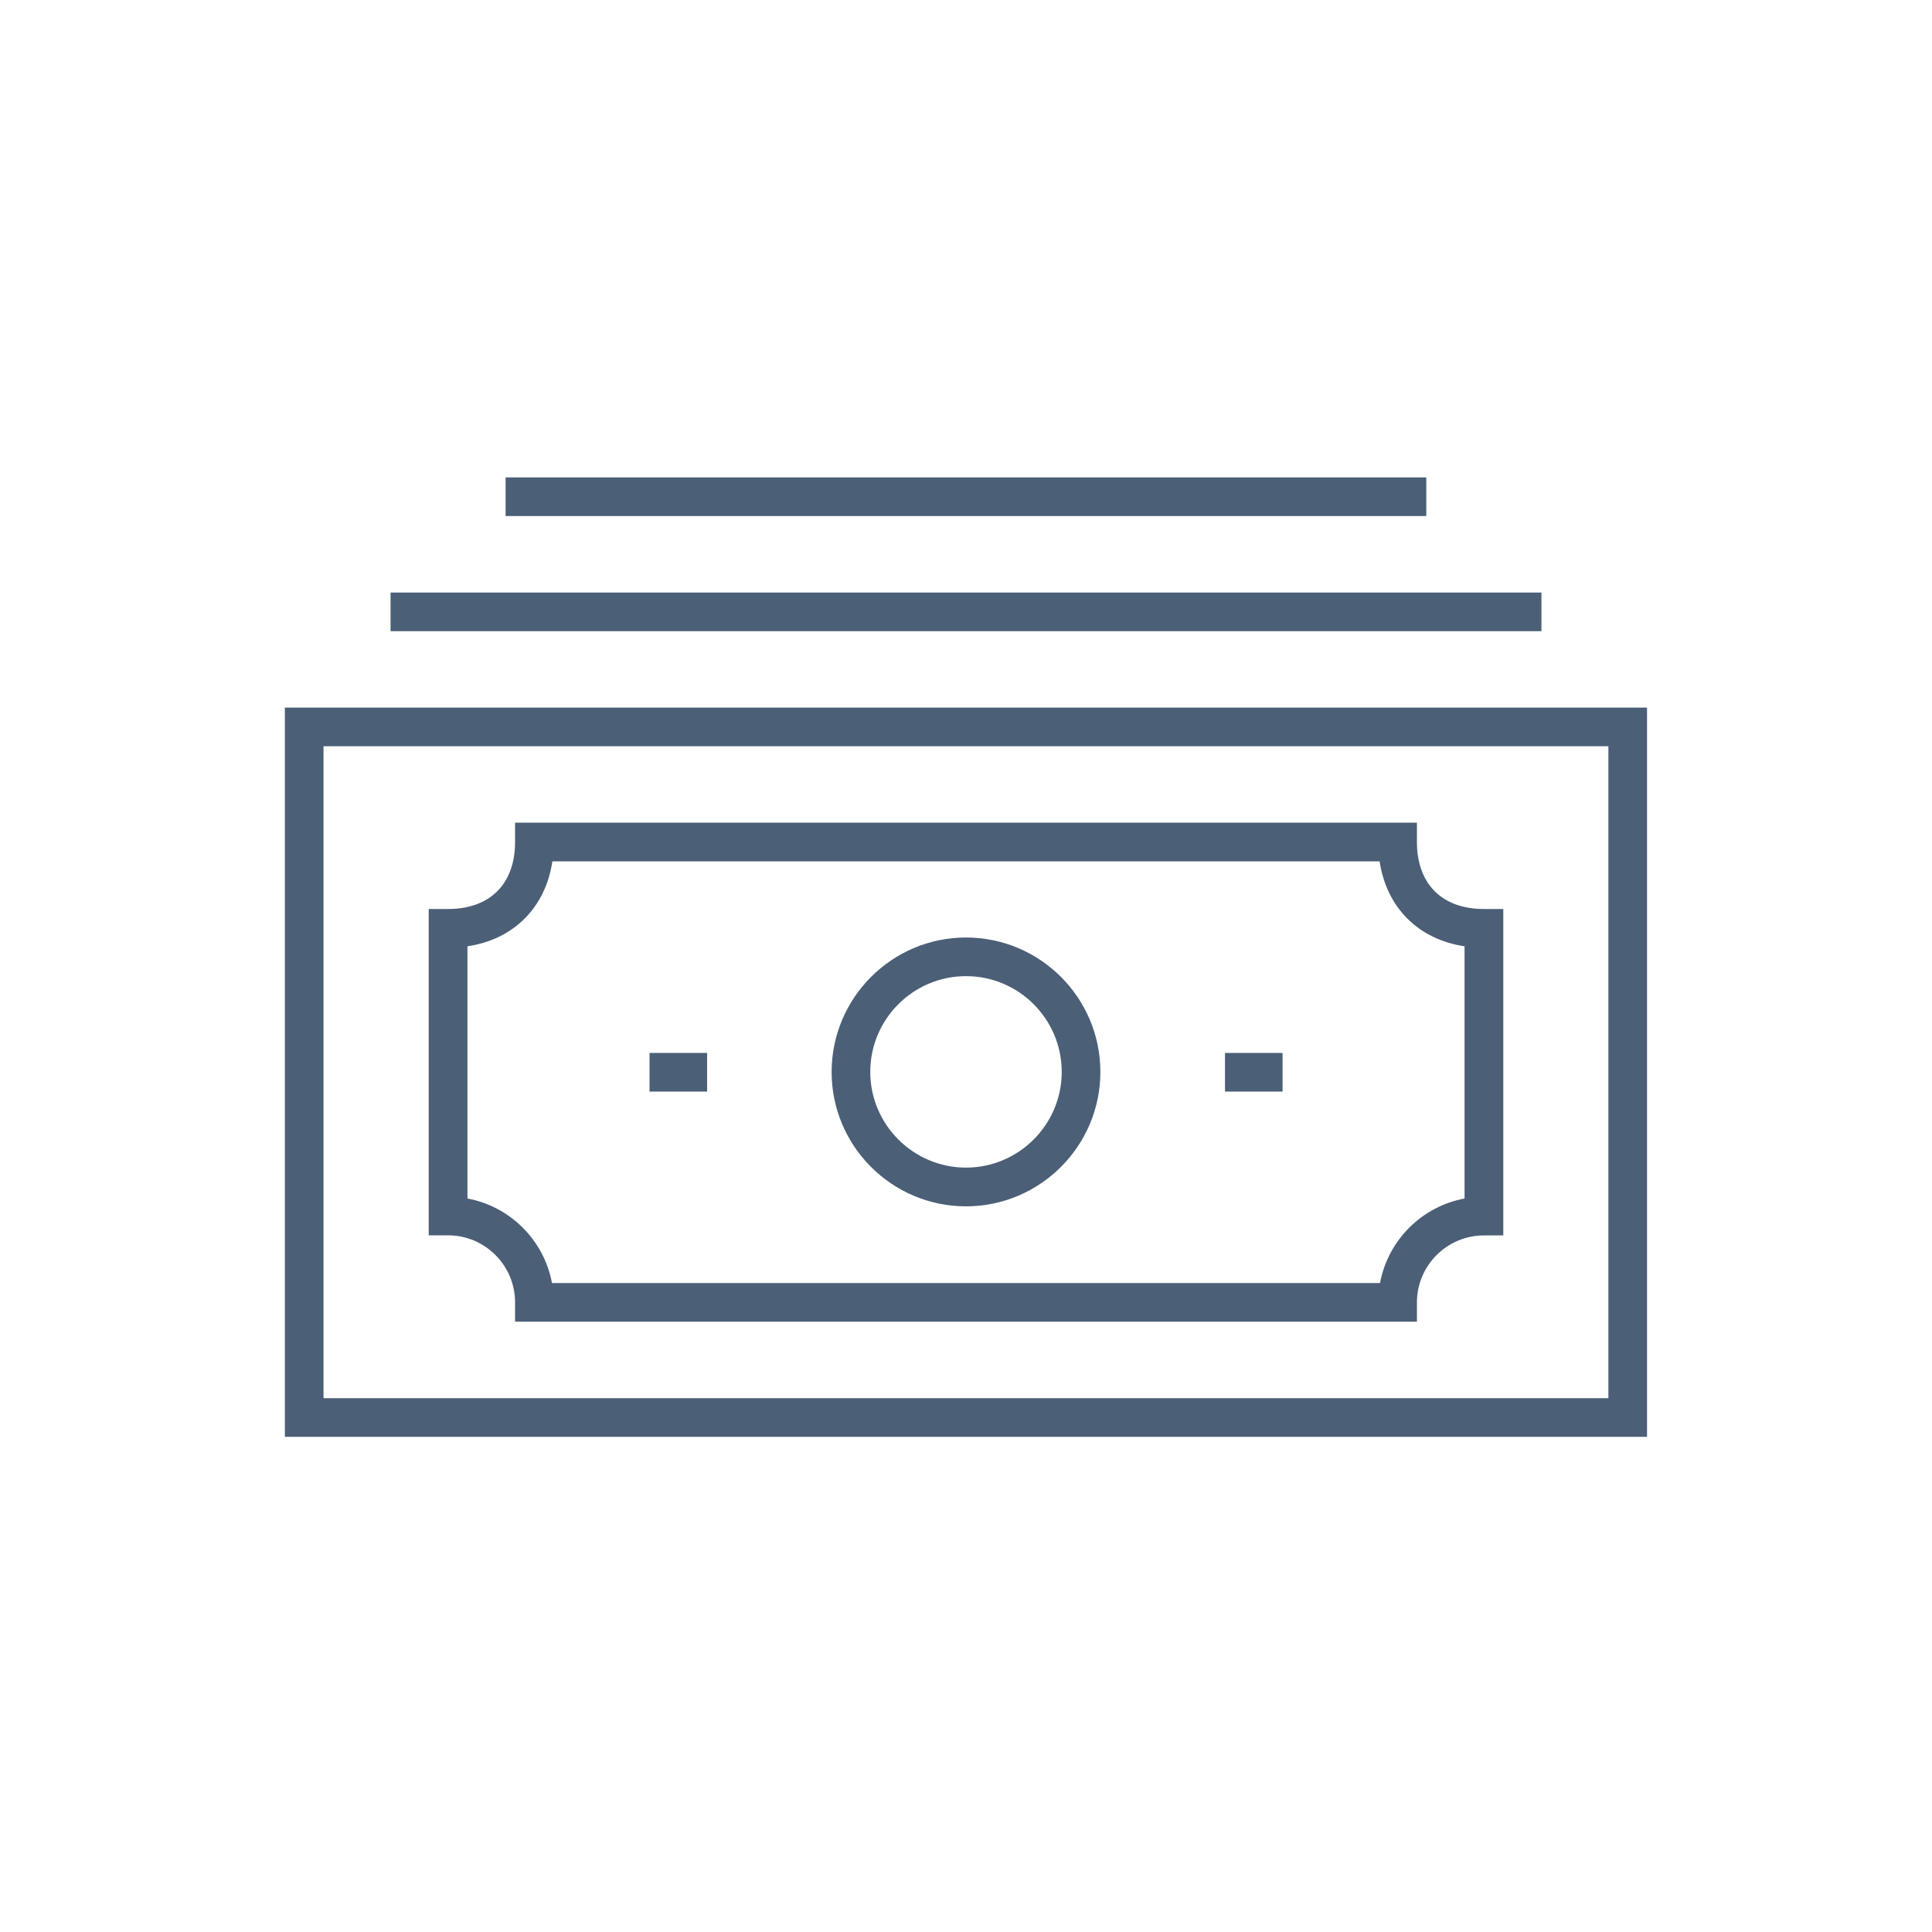
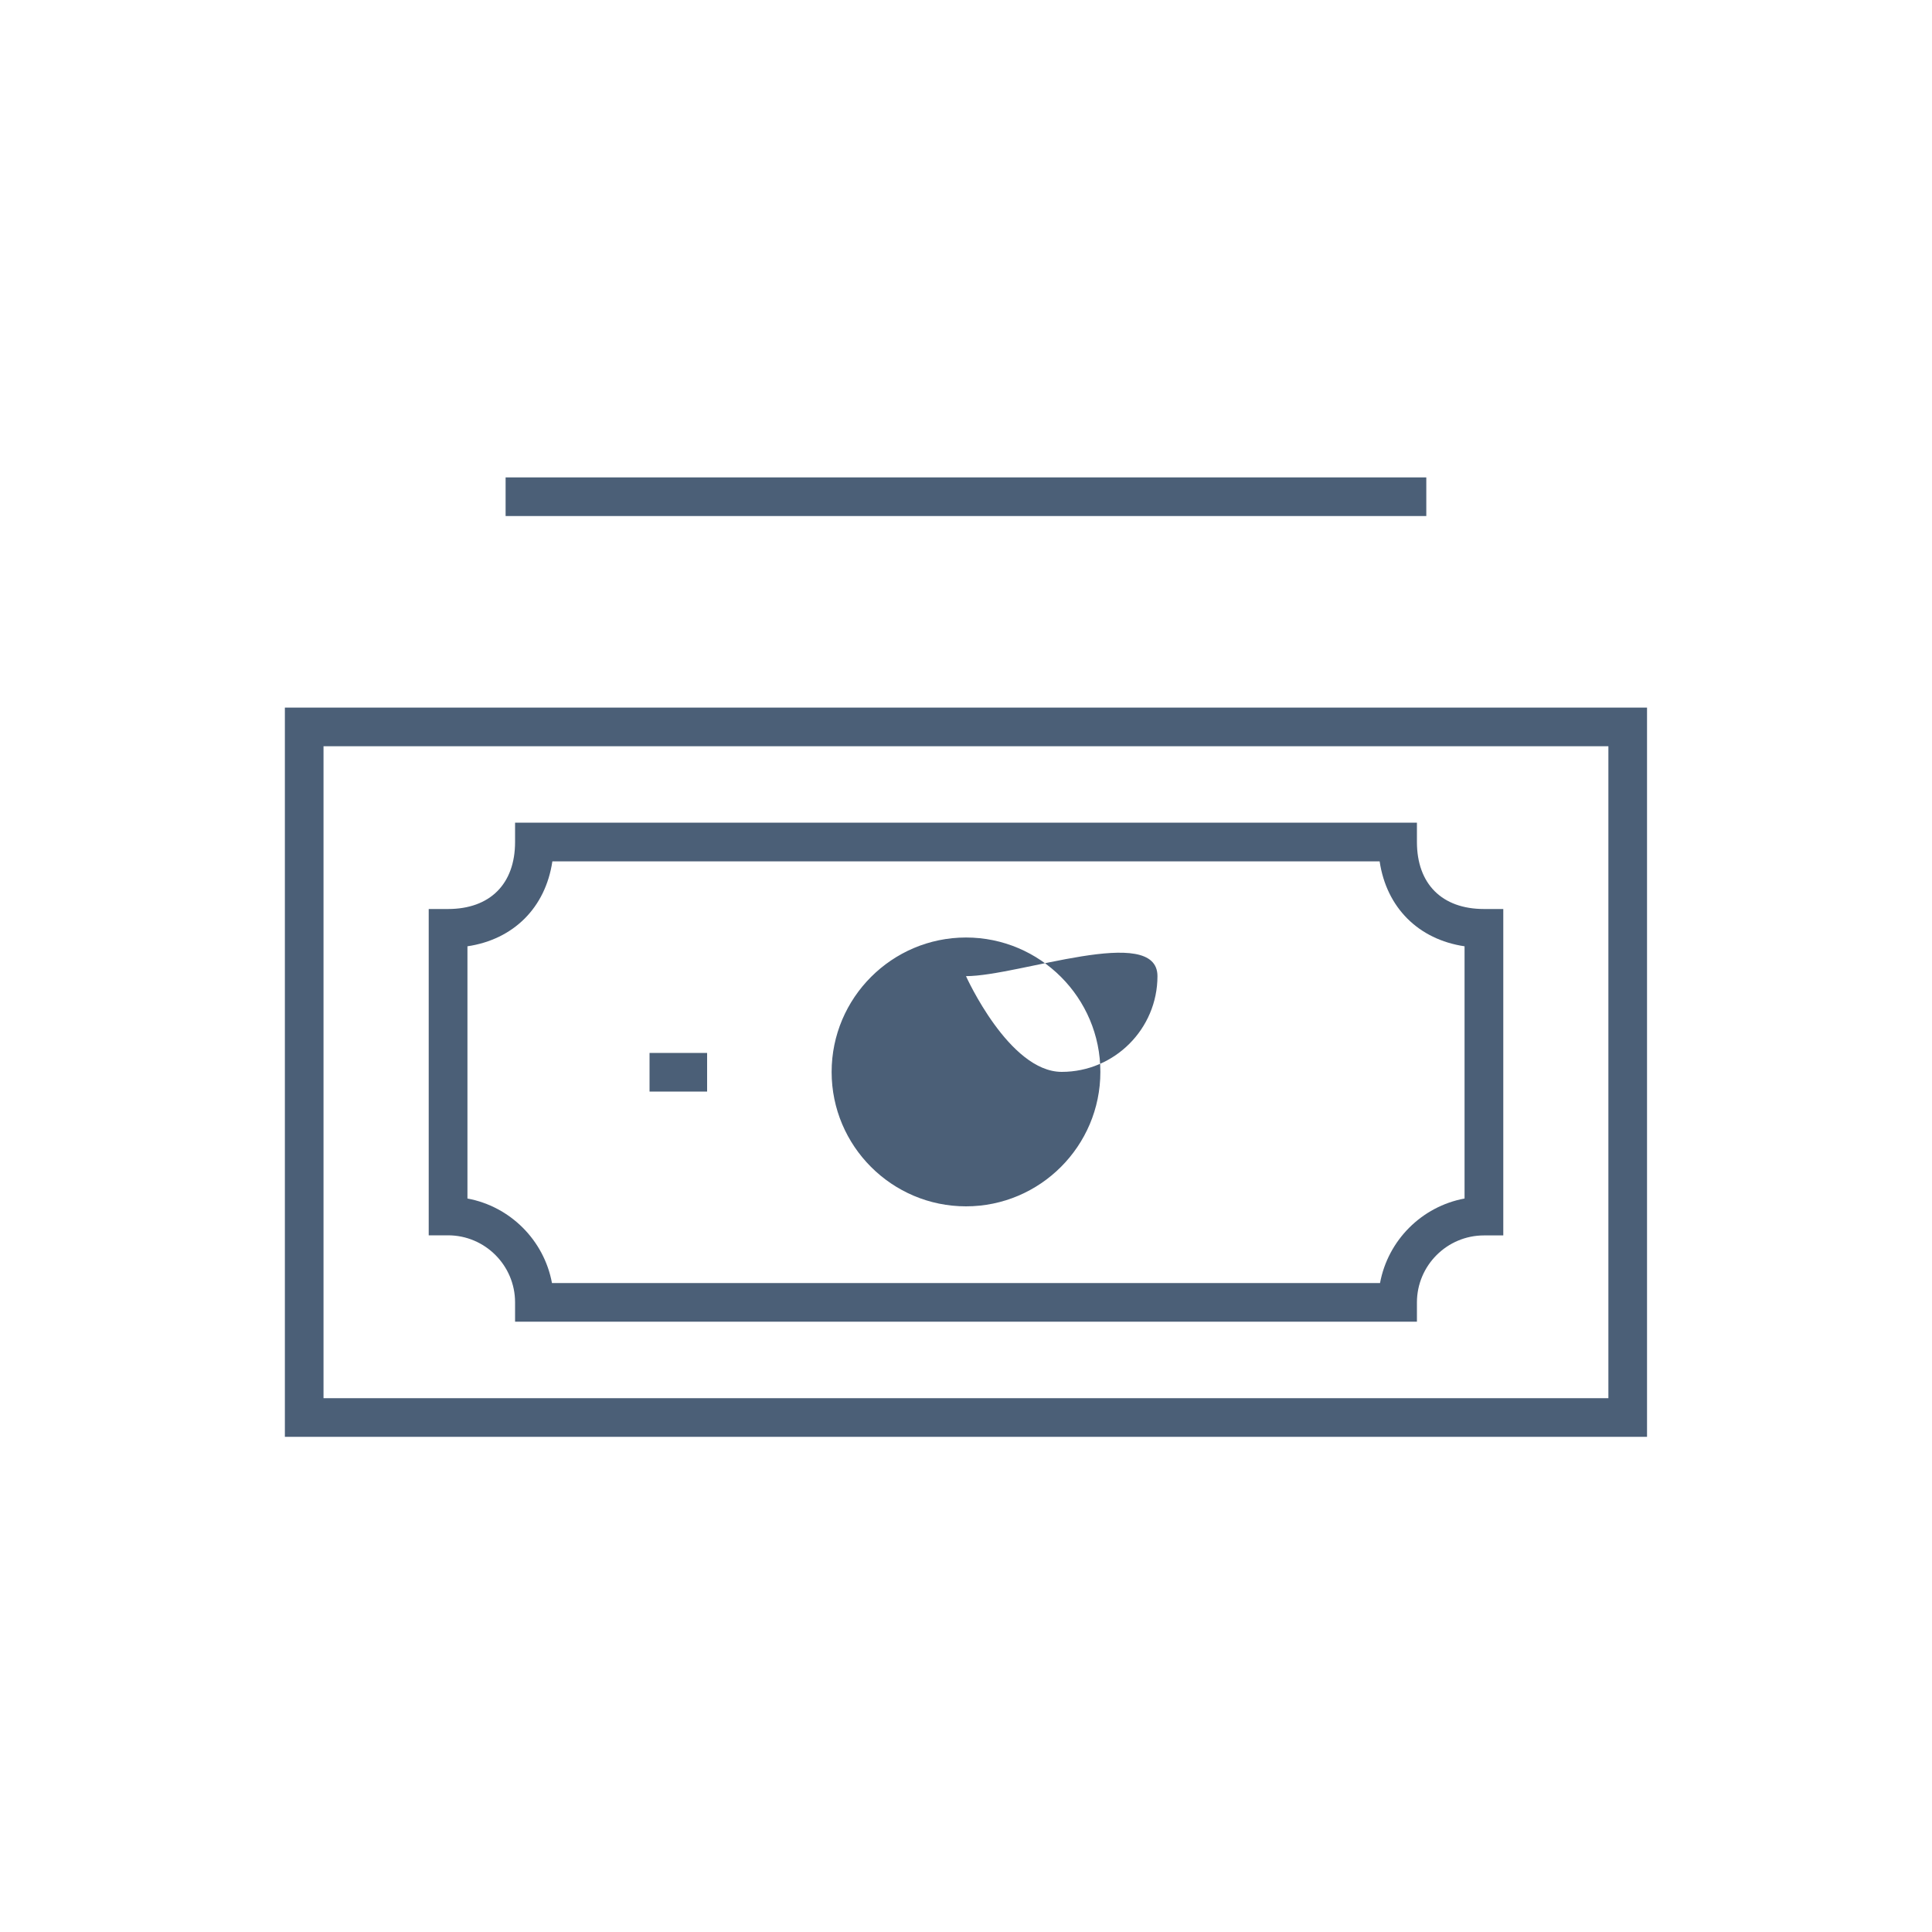
<svg xmlns="http://www.w3.org/2000/svg" version="1.1" id="Layer_1" x="0px" y="0px" viewBox="0 0 200 200" style="enable-background:new 0 0 200 200;" xml:space="preserve">
  <style type="text/css">
	.st0{fill:#4B5F77;}
	.st1{fill:none;stroke:#4B5F77;stroke-width:4;stroke-miterlimit:10;}
</style>
  <g>
    <g>
      <path class="st0" d="M170.51,148.74H29.49V73.25h141.01V148.74z M33.49,144.74h133.01V77.25H33.49V144.74z" />
    </g>
    <g>
-       <rect x="40.43" y="61.34" class="st0" width="119.14" height="4" />
-     </g>
+       </g>
    <g>
      <path class="st1" d="M46.39,134.82" />
    </g>
    <g>
      <rect x="52.34" y="49.42" class="st0" width="95.31" height="4" />
    </g>
    <g>
      <path class="st0" d="M146.68,136.82H53.32v-2c0-3.82-3.11-6.94-6.94-6.94h-2V94.1h2c4.34,0,6.94-2.59,6.94-6.94v-2h93.36v2    c0,4.34,2.59,6.94,6.94,6.94h2v33.79h-2c-3.82,0-6.94,3.11-6.94,6.94V136.82z M57.14,132.82h85.72c0.82-4.43,4.32-7.93,8.75-8.75    V97.96c-4.78-0.71-8.08-4.01-8.79-8.79H57.18c-0.71,4.78-4.01,8.08-8.79,8.79l0,26.11C52.82,124.89,56.32,128.39,57.14,132.82z" />
    </g>
    <g>
      <rect x="67.24" y="109" class="st0" width="5.96" height="4" />
    </g>
    <g>
-       <rect x="126.81" y="109" class="st0" width="5.96" height="4" />
-     </g>
+       </g>
    <g>
-       <path class="st0" d="M100,124.88c-7.67,0-13.91-6.24-13.91-13.91S92.33,97.05,100,97.05c7.67,0,13.91,6.24,13.91,13.91    S107.67,124.88,100,124.88z M100,101.05c-5.47,0-9.91,4.45-9.91,9.91s4.45,9.91,9.91,9.91s9.91-4.45,9.91-9.91    S105.47,101.05,100,101.05z" />
+       <path class="st0" d="M100,124.88c-7.67,0-13.91-6.24-13.91-13.91S92.33,97.05,100,97.05c7.67,0,13.91,6.24,13.91,13.91    S107.67,124.88,100,124.88z M100,101.05s4.45,9.91,9.91,9.91s9.91-4.45,9.91-9.91    S105.47,101.05,100,101.05z" />
    </g>
  </g>
</svg>